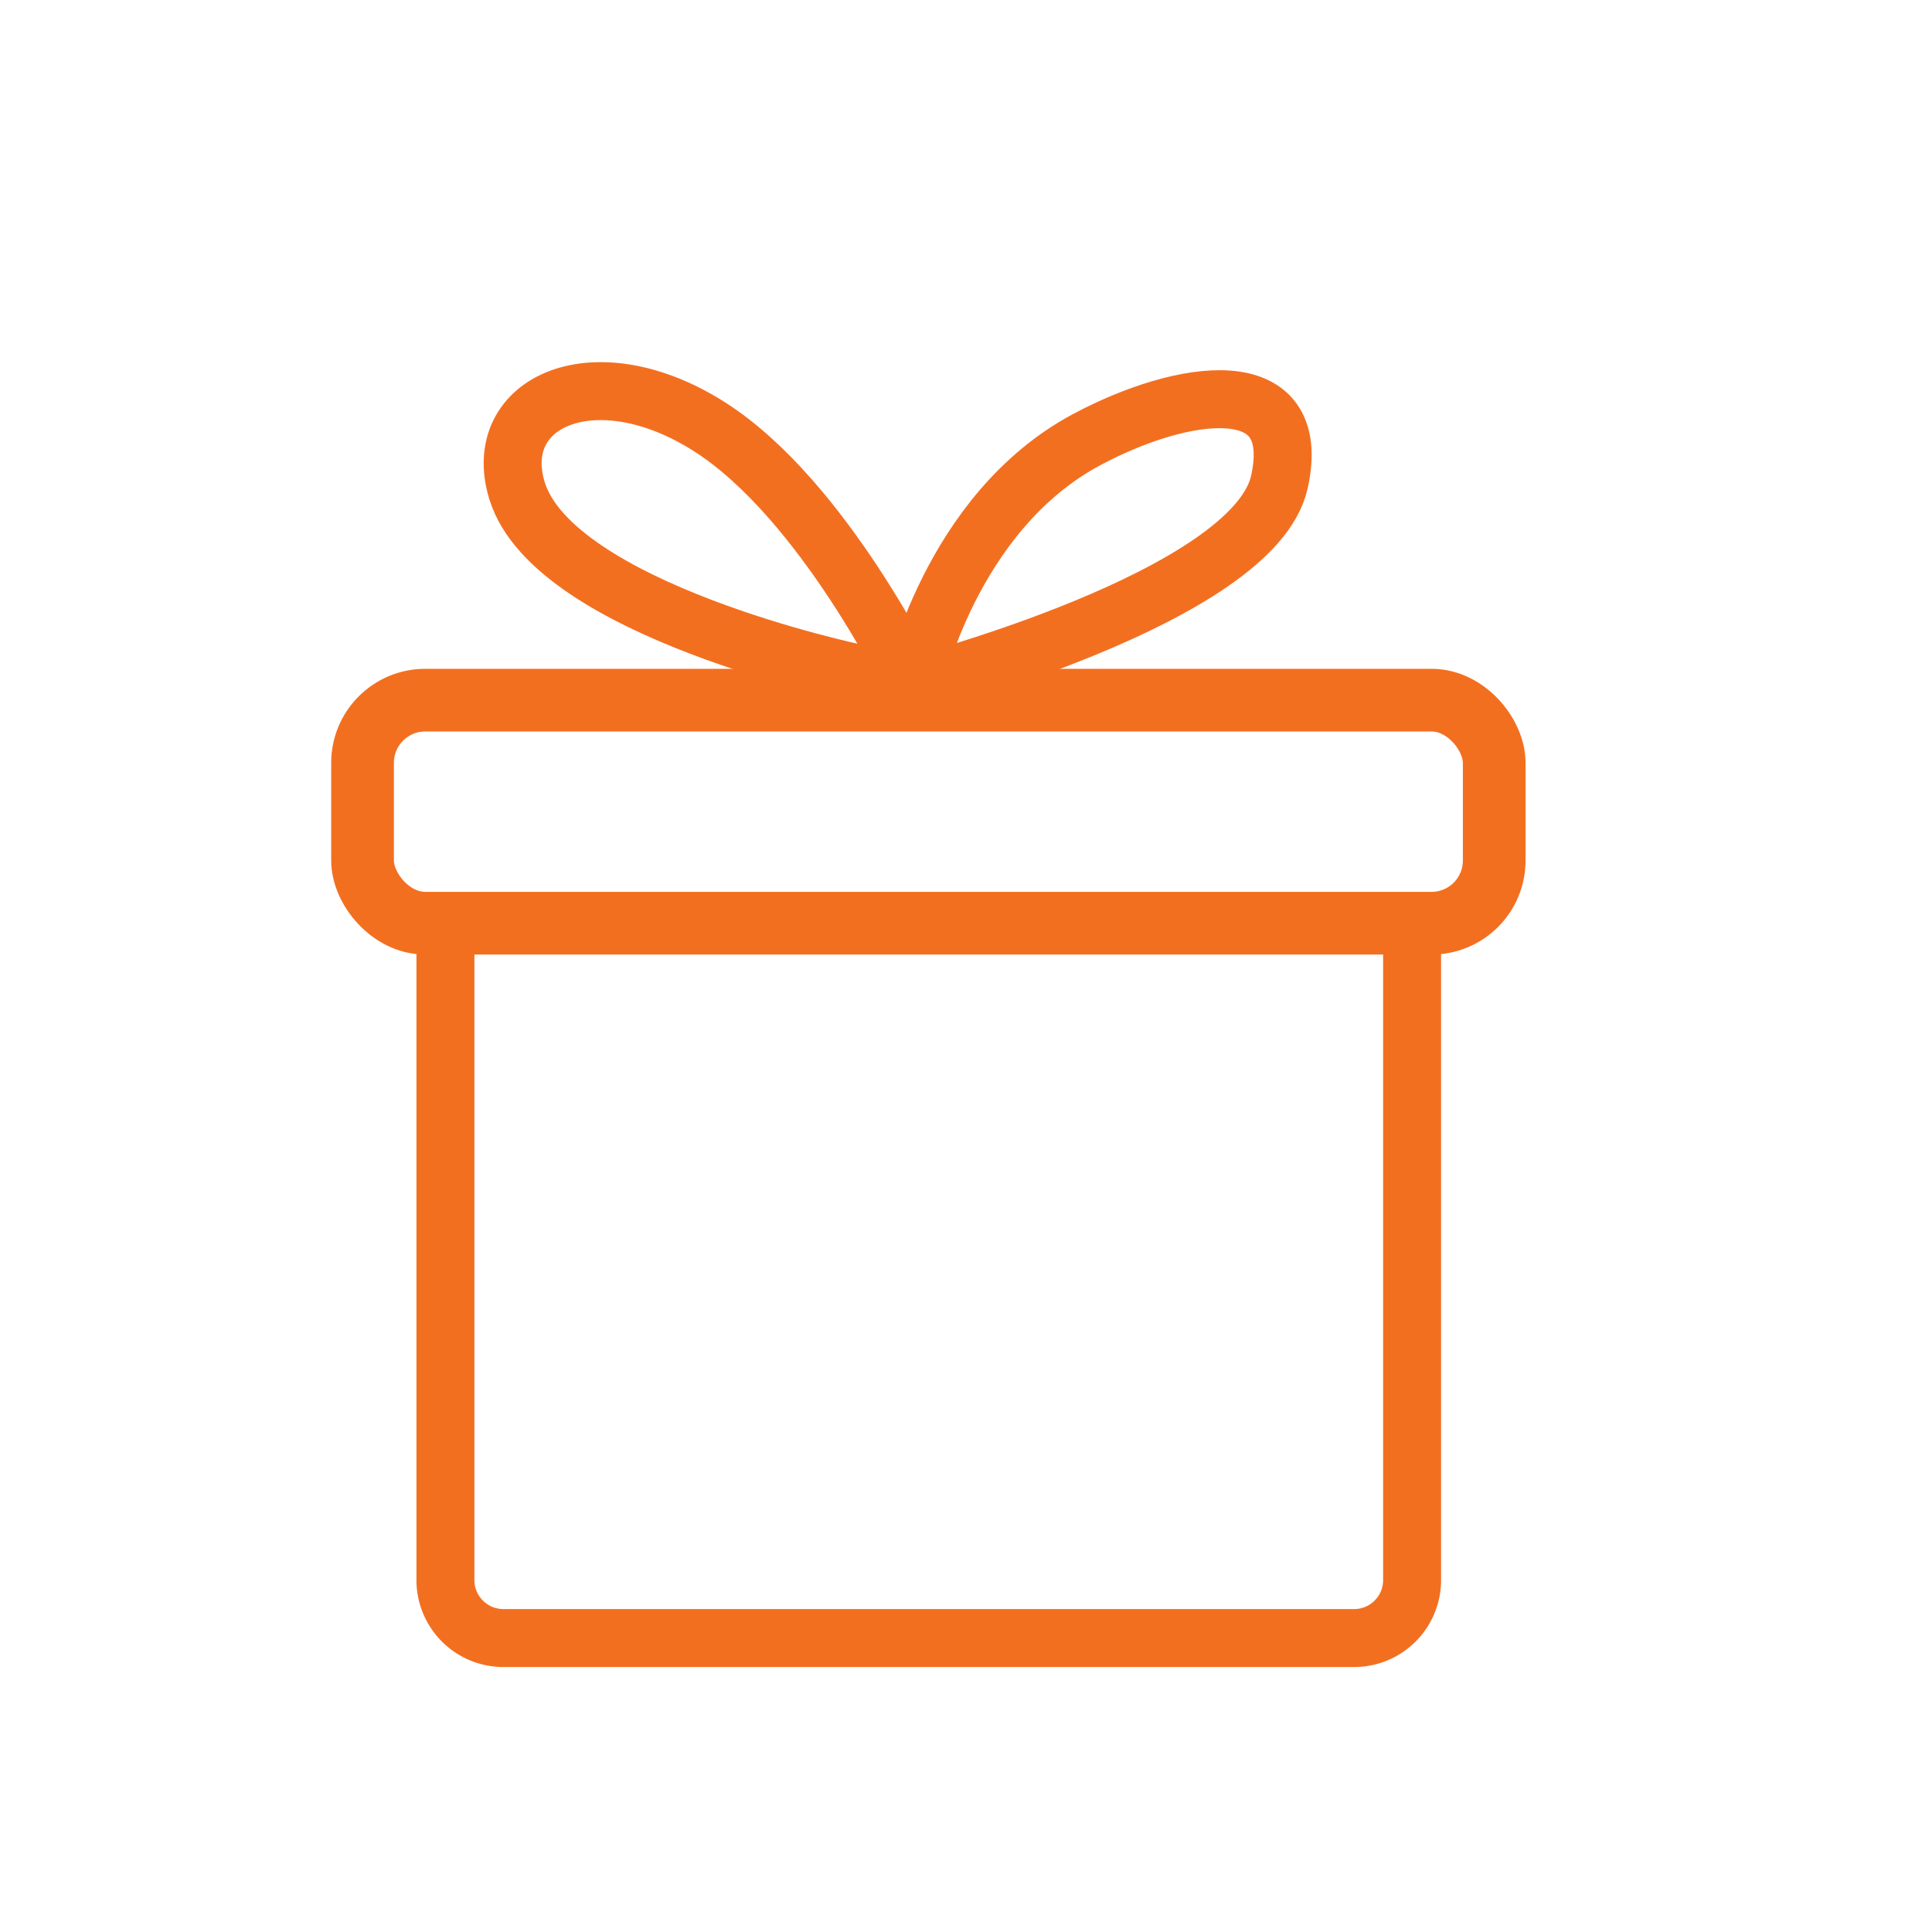
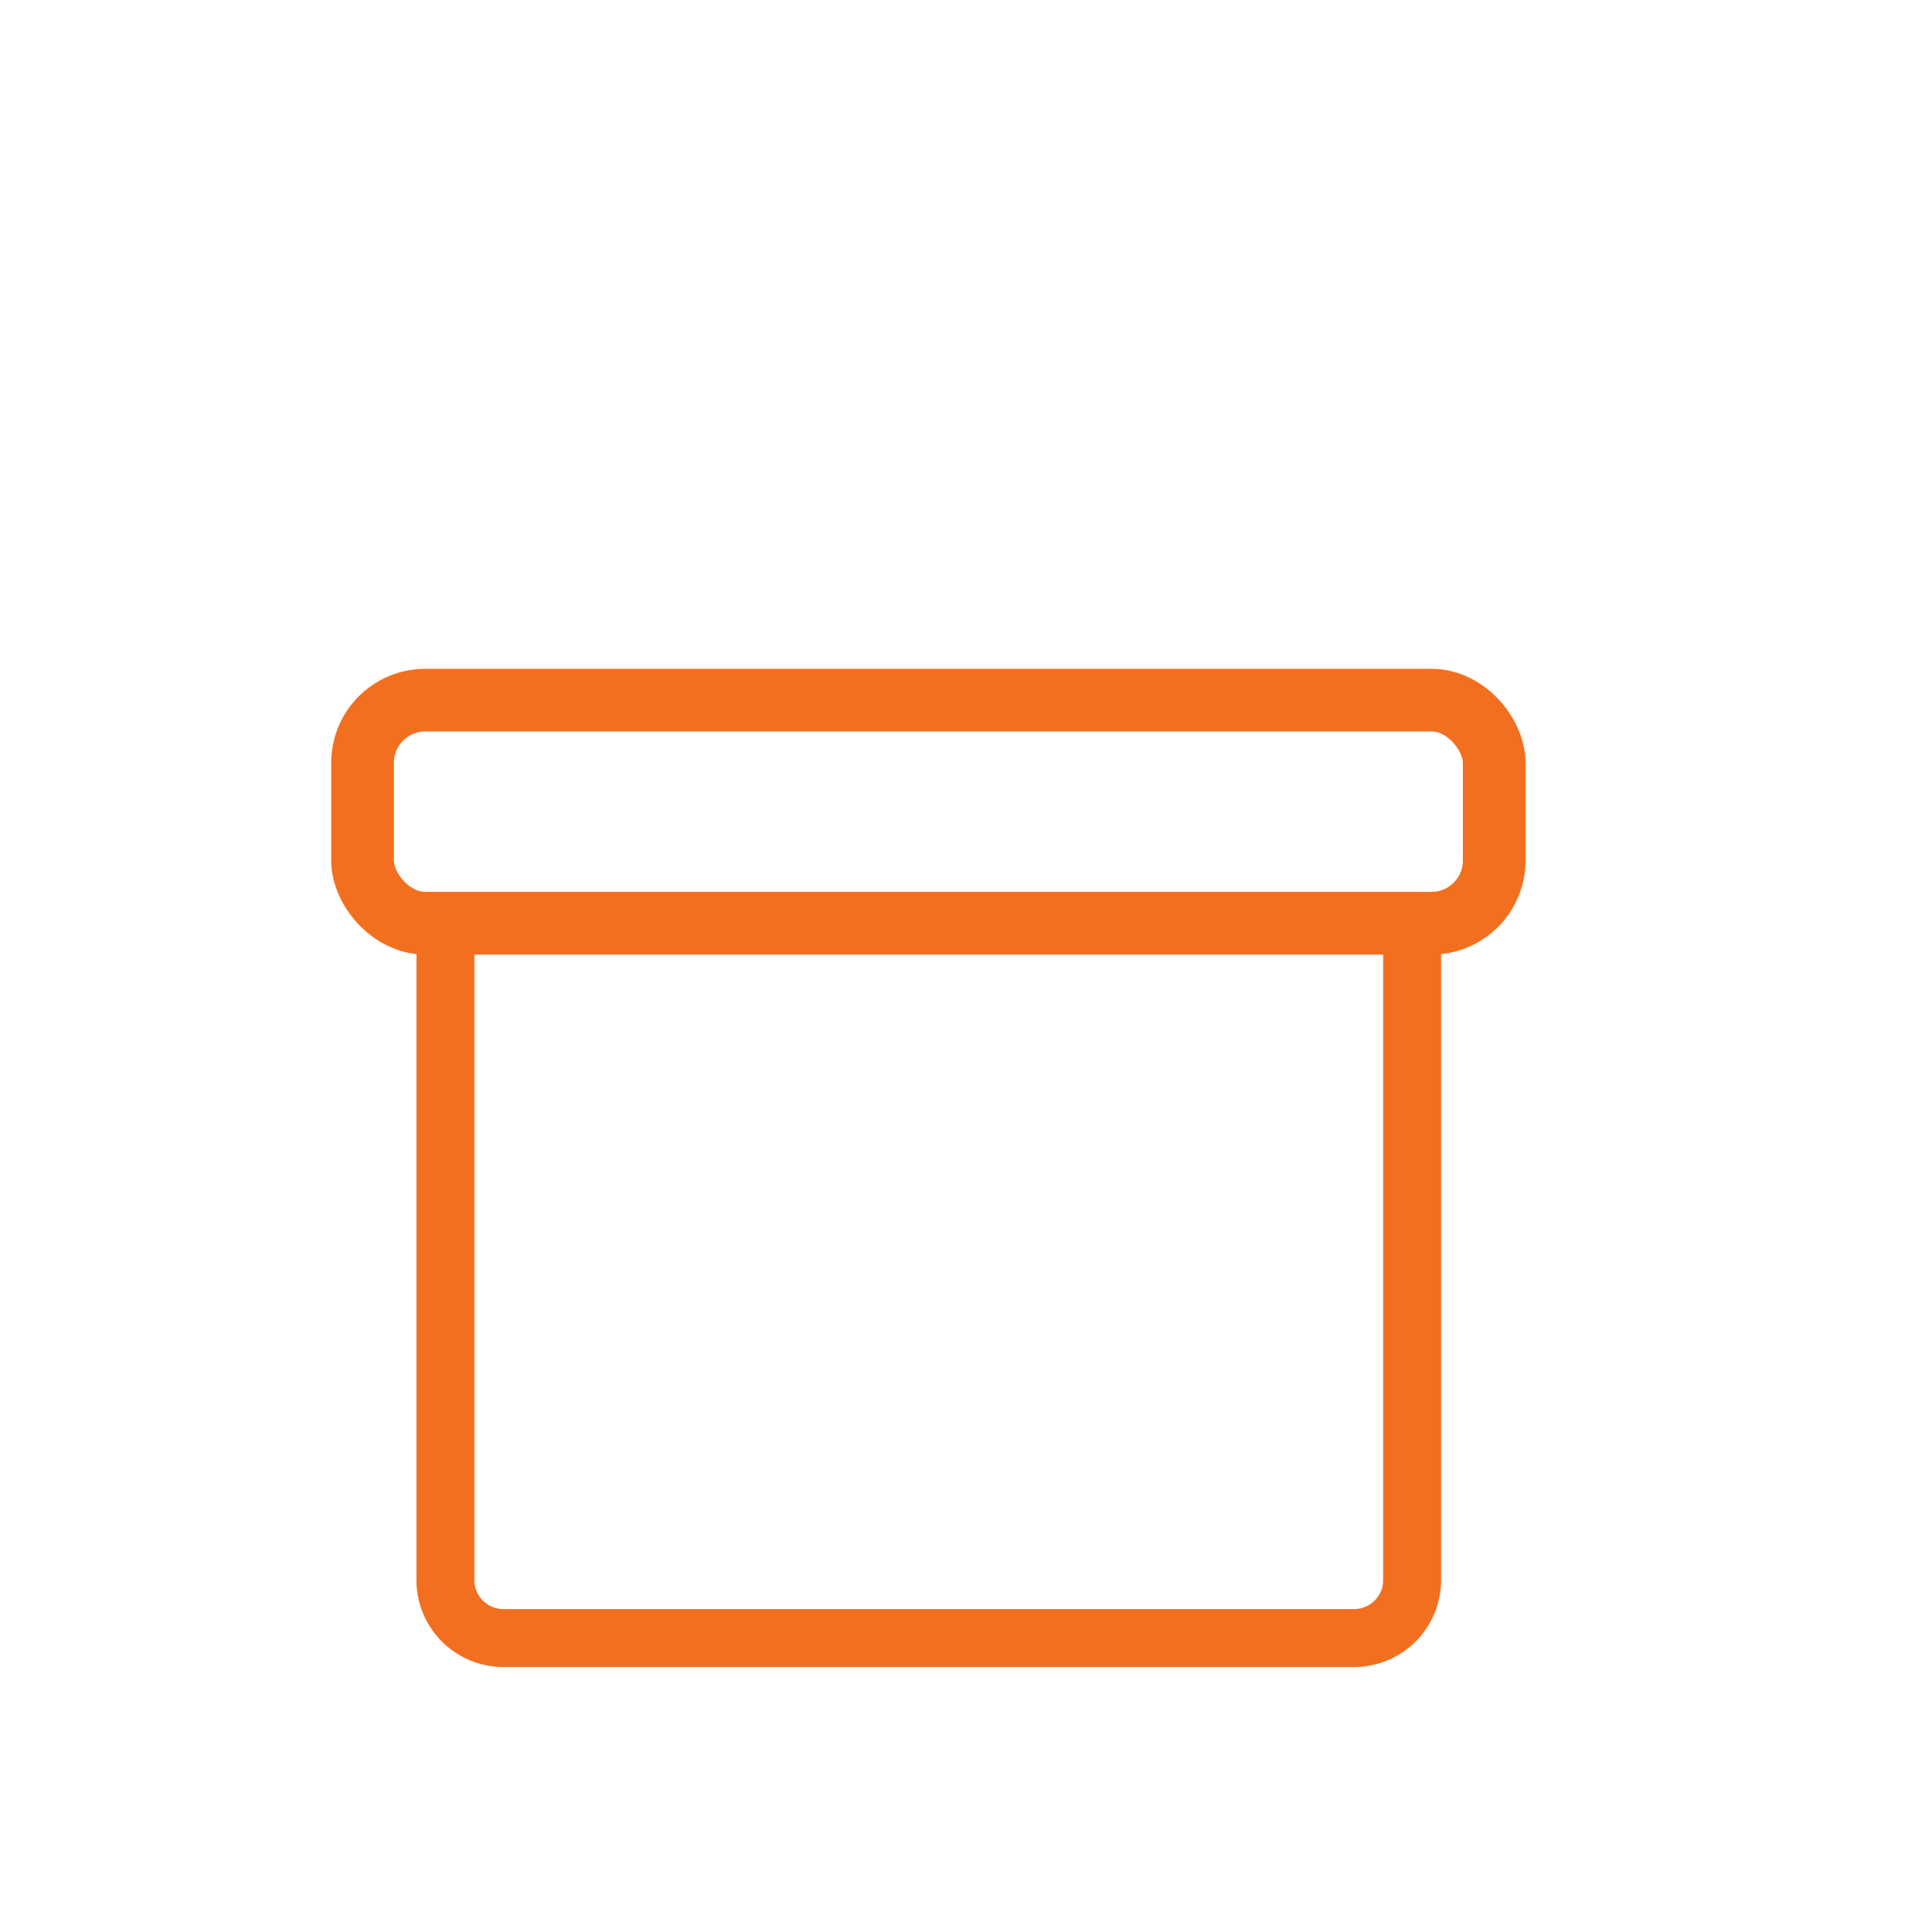
<svg xmlns="http://www.w3.org/2000/svg" id="Layer_1" data-name="Layer 1" viewBox="0 0 200 200">
  <defs>
    <style>.cls-1,.cls-2,.cls-3{fill:none;stroke:#f36f20;}.cls-1,.cls-2{stroke-miterlimit:10;}.cls-1{stroke-width:6.49px;}.cls-2,.cls-3{stroke-width:6px;}.cls-3{stroke-linecap:round;stroke-linejoin:round;}</style>
  </defs>
  <title>icon-akcije-i-popusti_1</title>
  <rect class="cls-1" x="37.53" y="72.48" width="117.15" height="23.09" rx="6.49" />
  <path class="cls-2" d="M46.11,95.57v68a6,6,0,0,0,6,6h88.07a6,6,0,0,0,6-6v-68Z" />
-   <path class="cls-3" d="M88.68,69.69S57.36,63.16,53.53,50.82c-2.86-9.25,8.07-14.19,19.92-6.64S94.53,71,94.53,71s3.76-17.93,18-25.51c9.76-5.21,22.51-7.29,19.91,4.42C129.76,61.85,94.53,71,94.53,71" />
</svg>